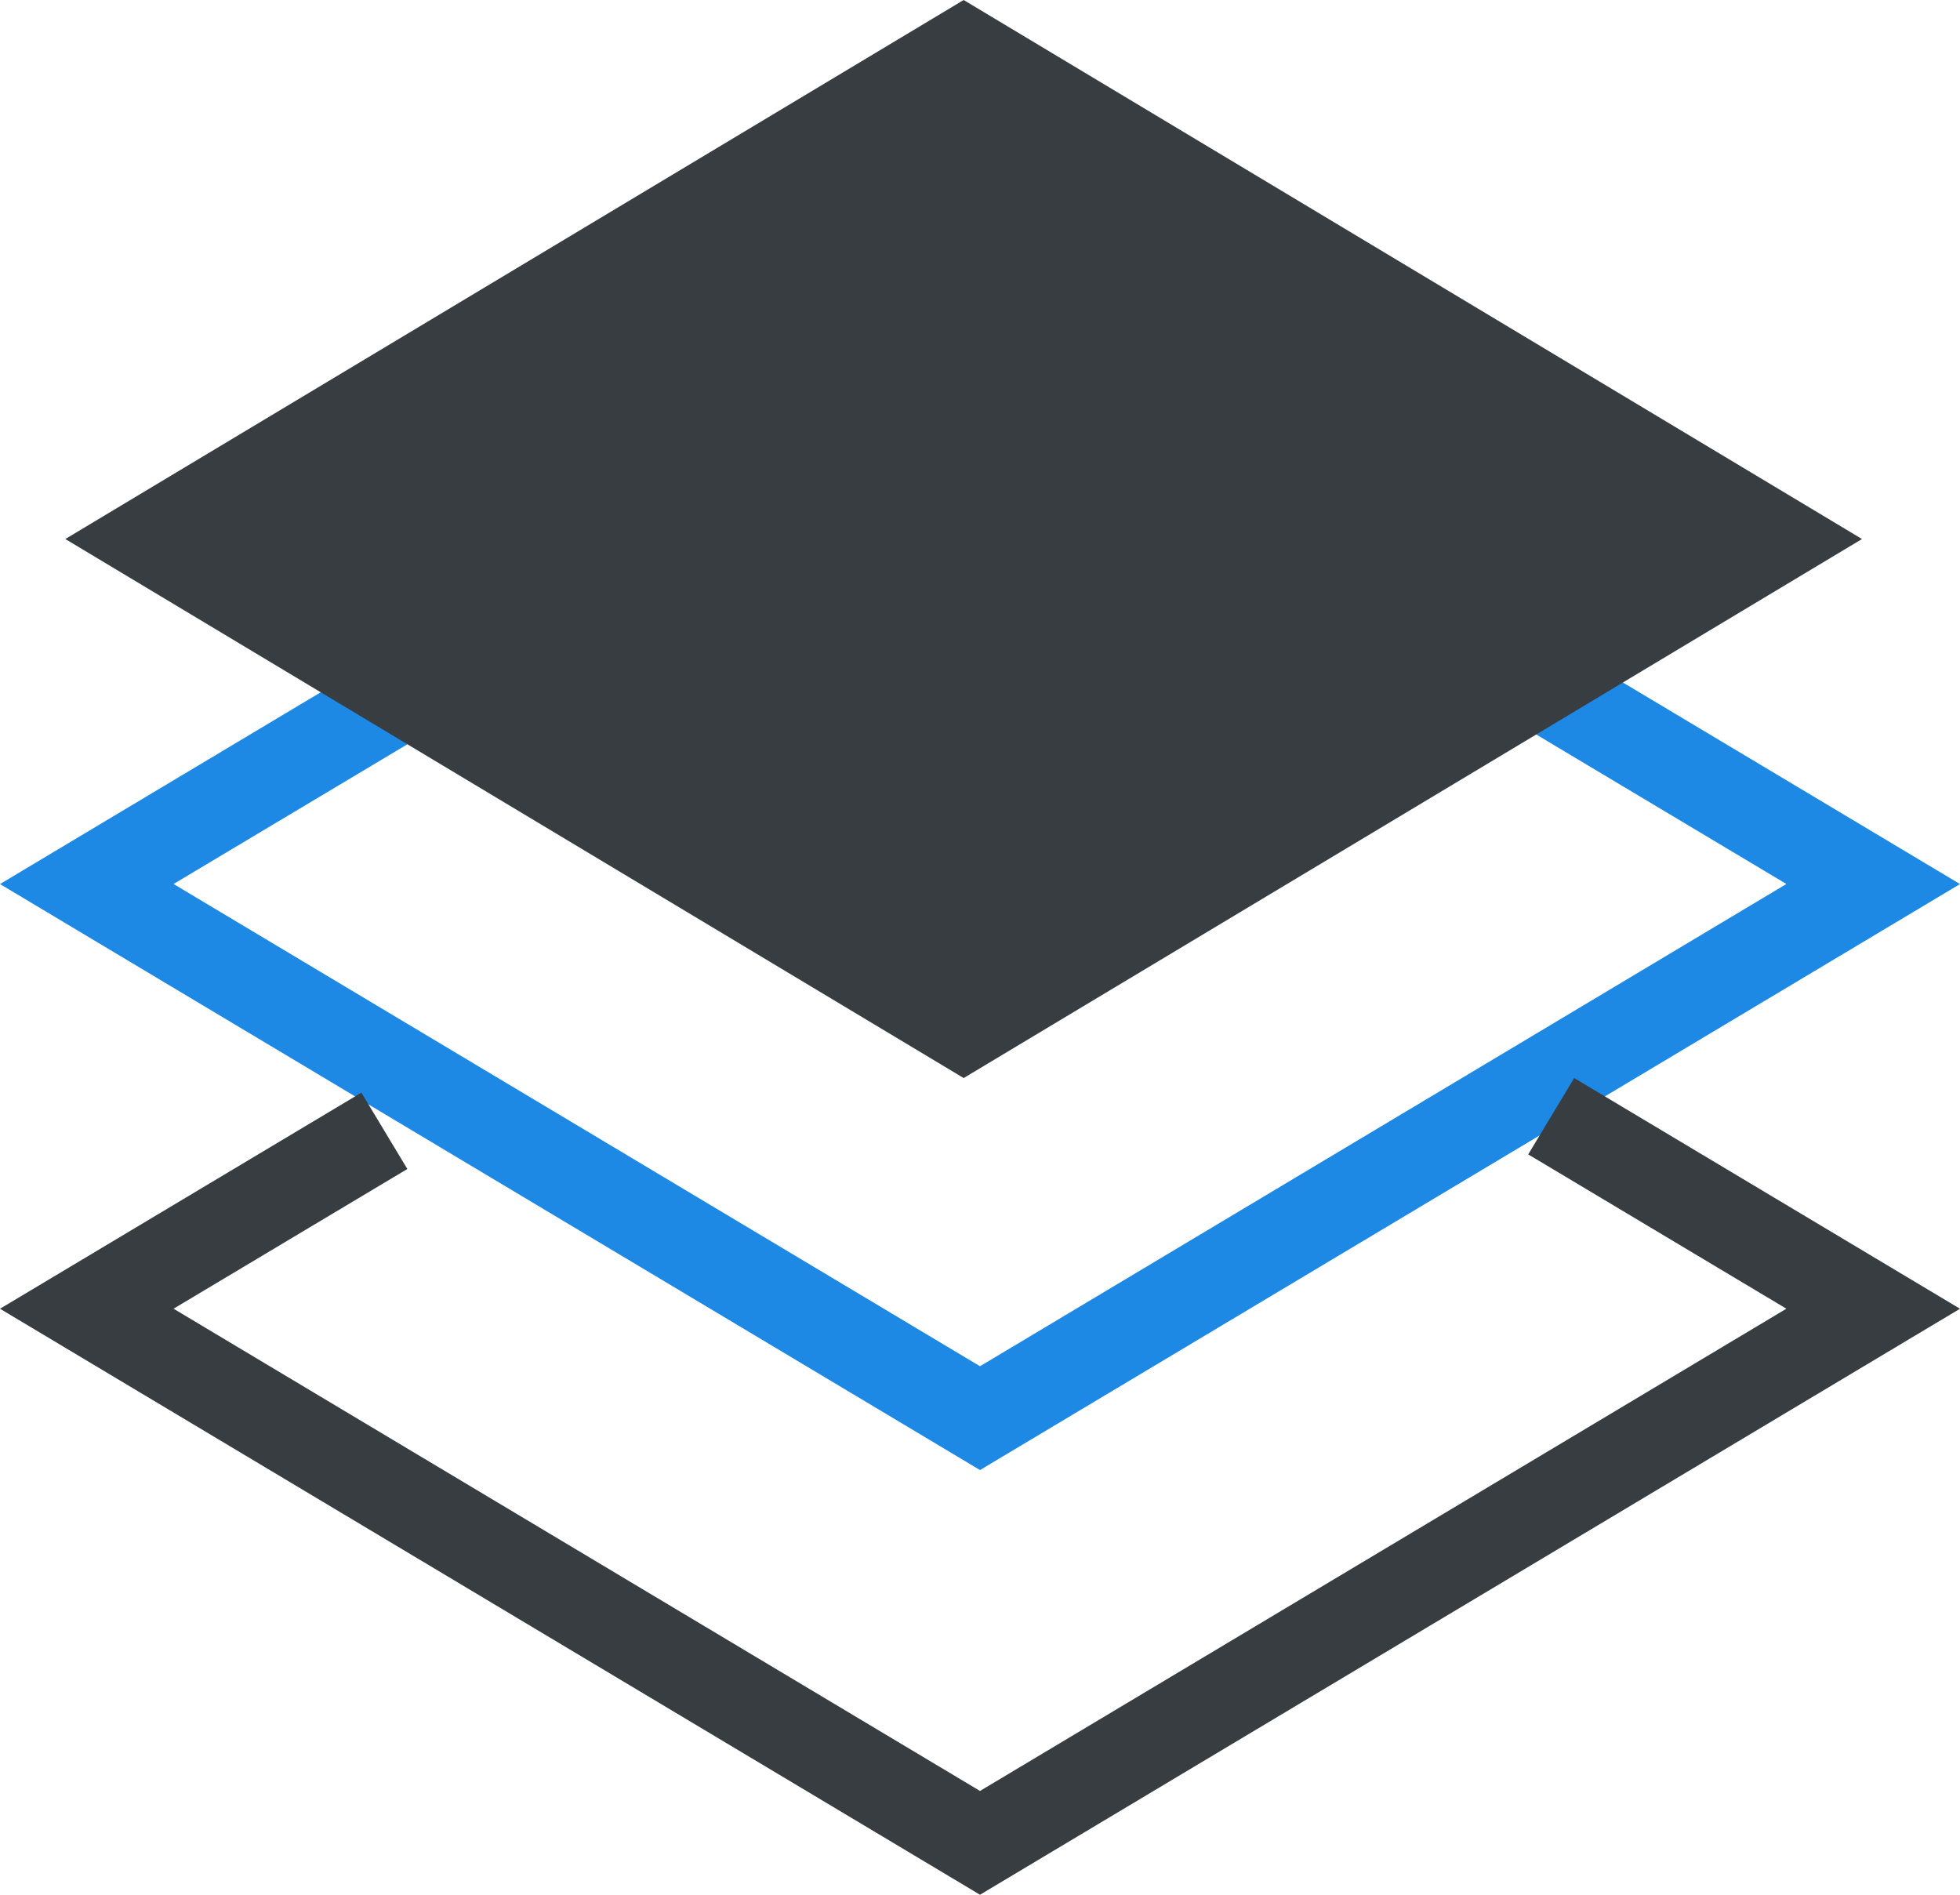
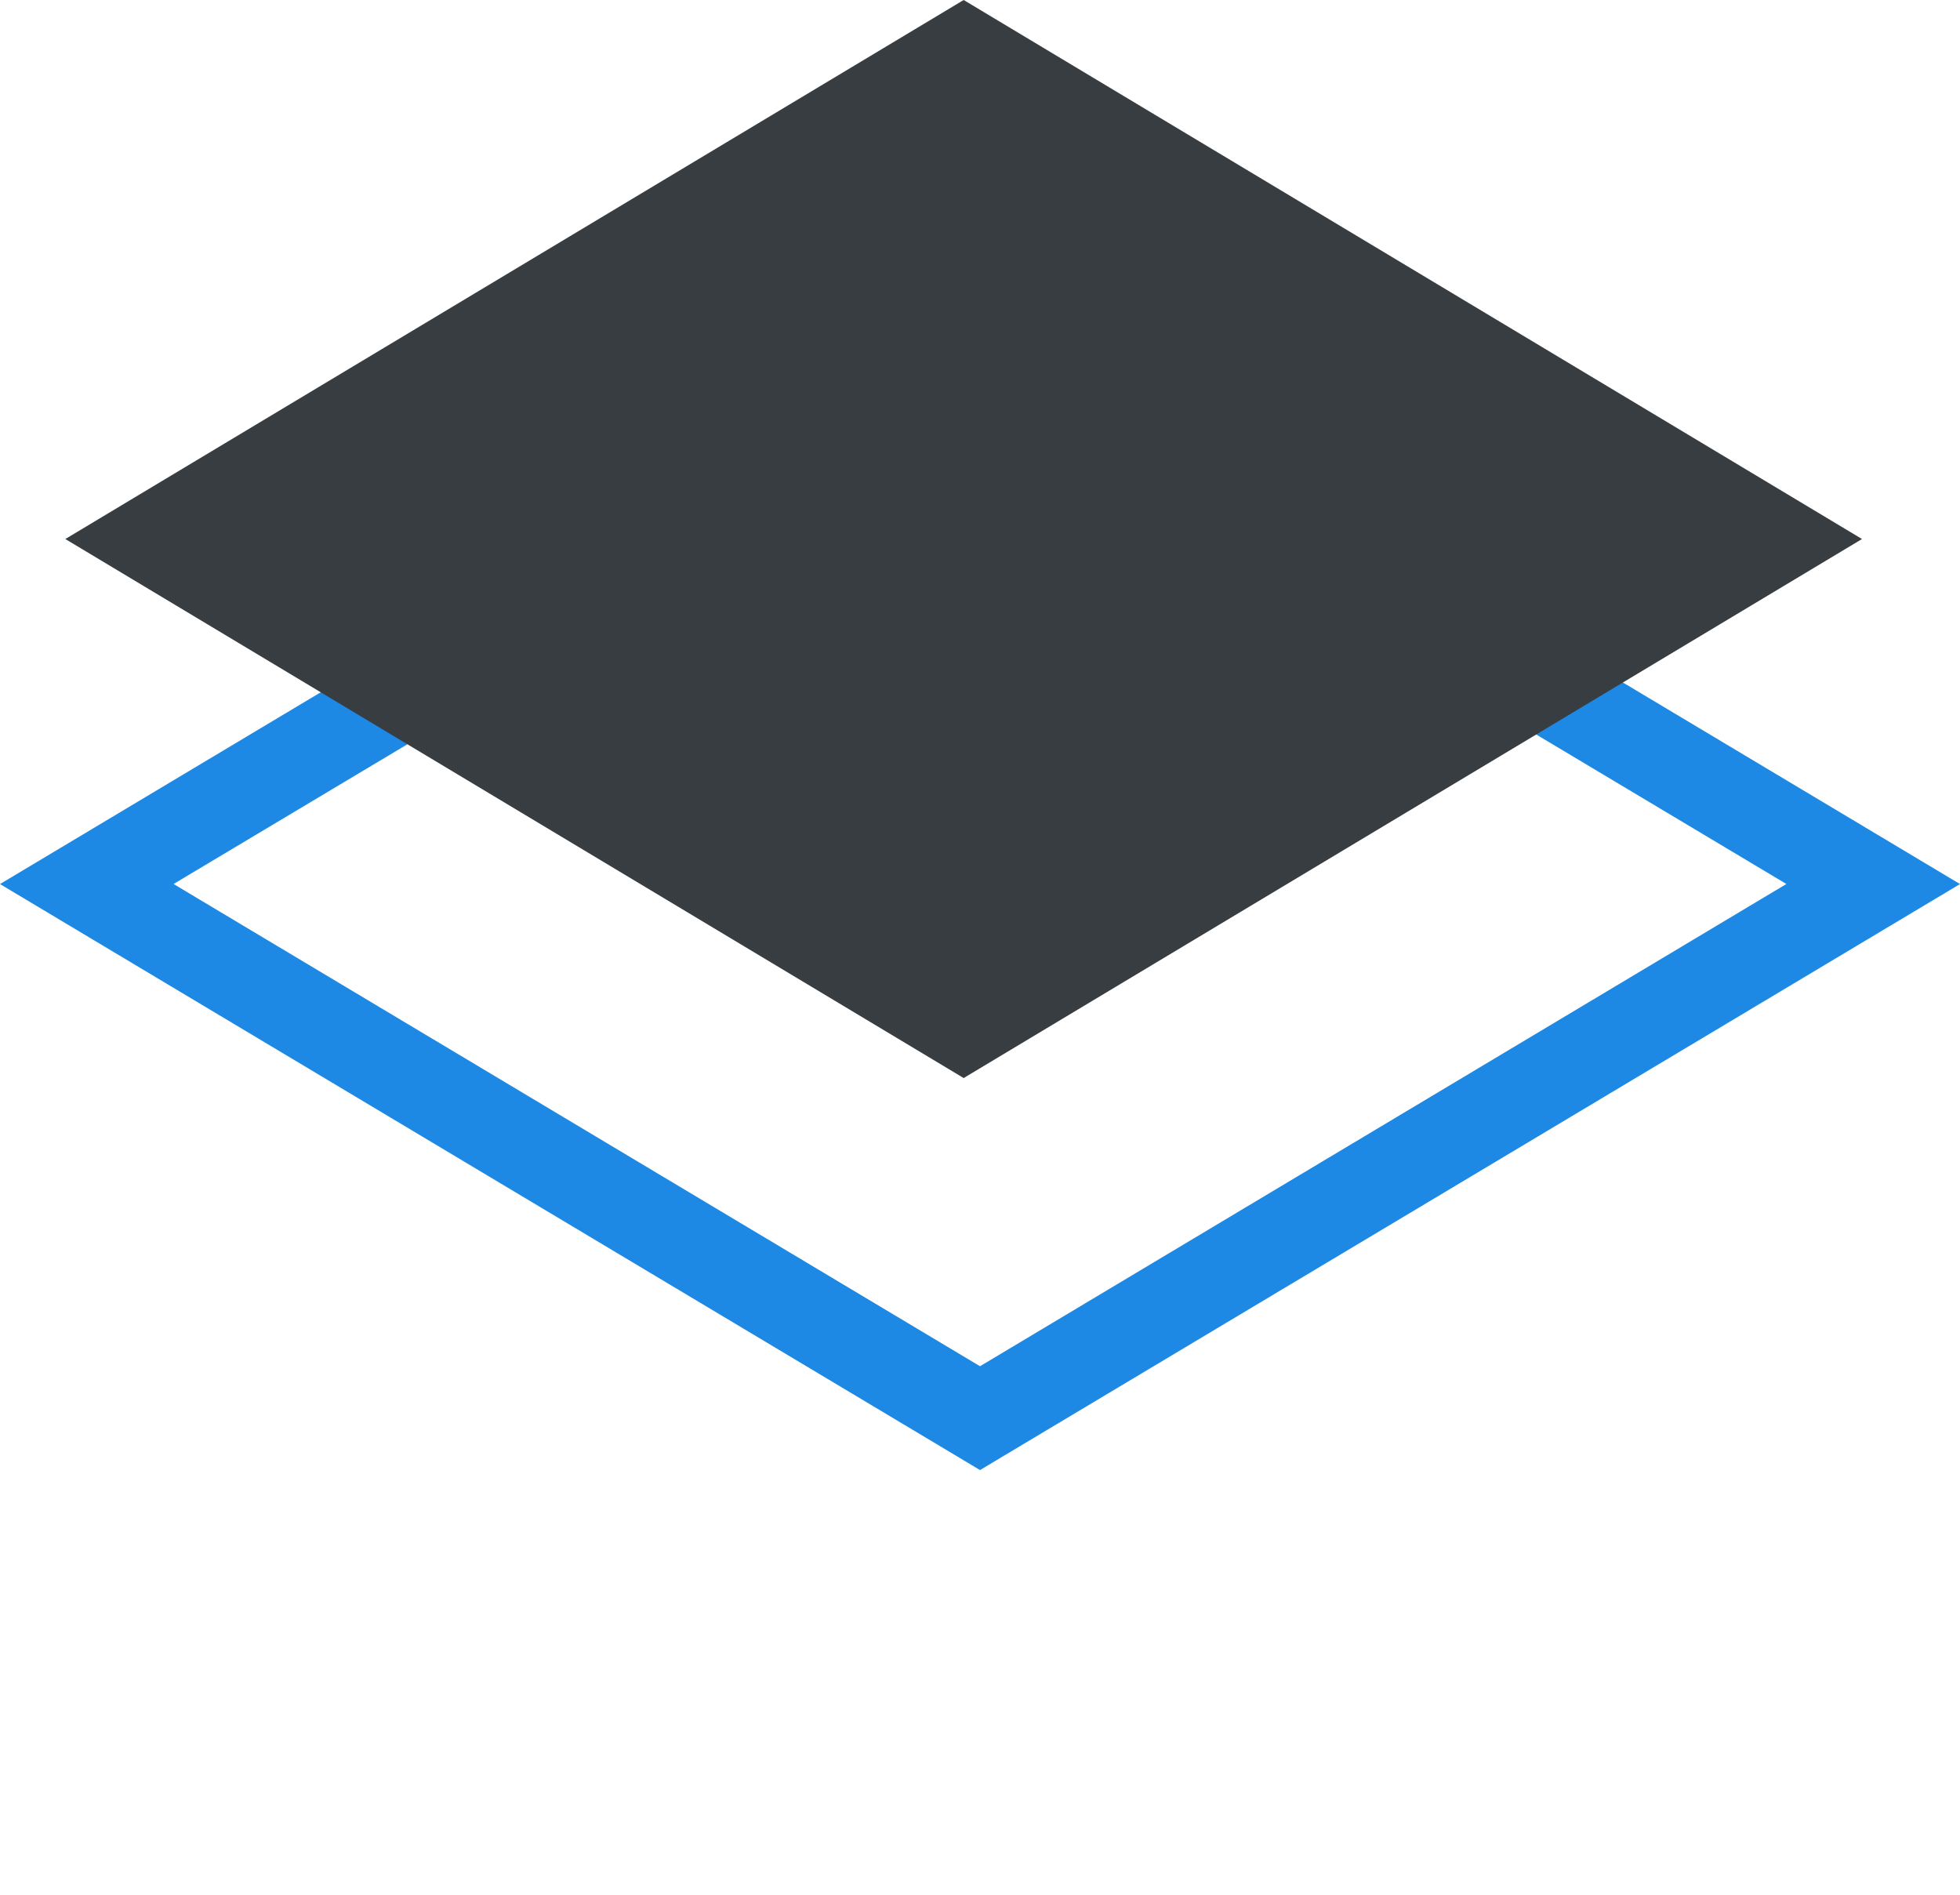
<svg xmlns="http://www.w3.org/2000/svg" width="60px" height="58px" viewBox="0 0 60 58" version="1.1">
  <title>编组 2</title>
  <desc>Created with Sketch.</desc>
  <g id="页面-1" stroke="none" stroke-width="1" fill="none" fill-rule="evenodd">
    <g id="图标" transform="translate(-1995, -238)">
      <g id="编组-2" transform="translate(1995, 238)">
        <polygon id="路径" fill="#1D89E4" fill-rule="nonzero" points="46.782 22.337 48.189 20 60 27.062 30 45 0 27.062 11.063 20.447 12.47 22.784 5.313 27.06 30 41.822 54.685 27.06" />
-         <polygon id="路径" fill="#373D41" fill-rule="nonzero" points="46.782 35.337 48.189 33 60 40.062 30 58 0 40.062 11.063 33.447 12.47 35.784 5.313 40.061 30 54.823 54.685 40.061" />
        <polygon id="多边形" fill="#373D41" points="29.5 0 57 16.5 29.5 33 2 16.5" />
      </g>
    </g>
  </g>
</svg>